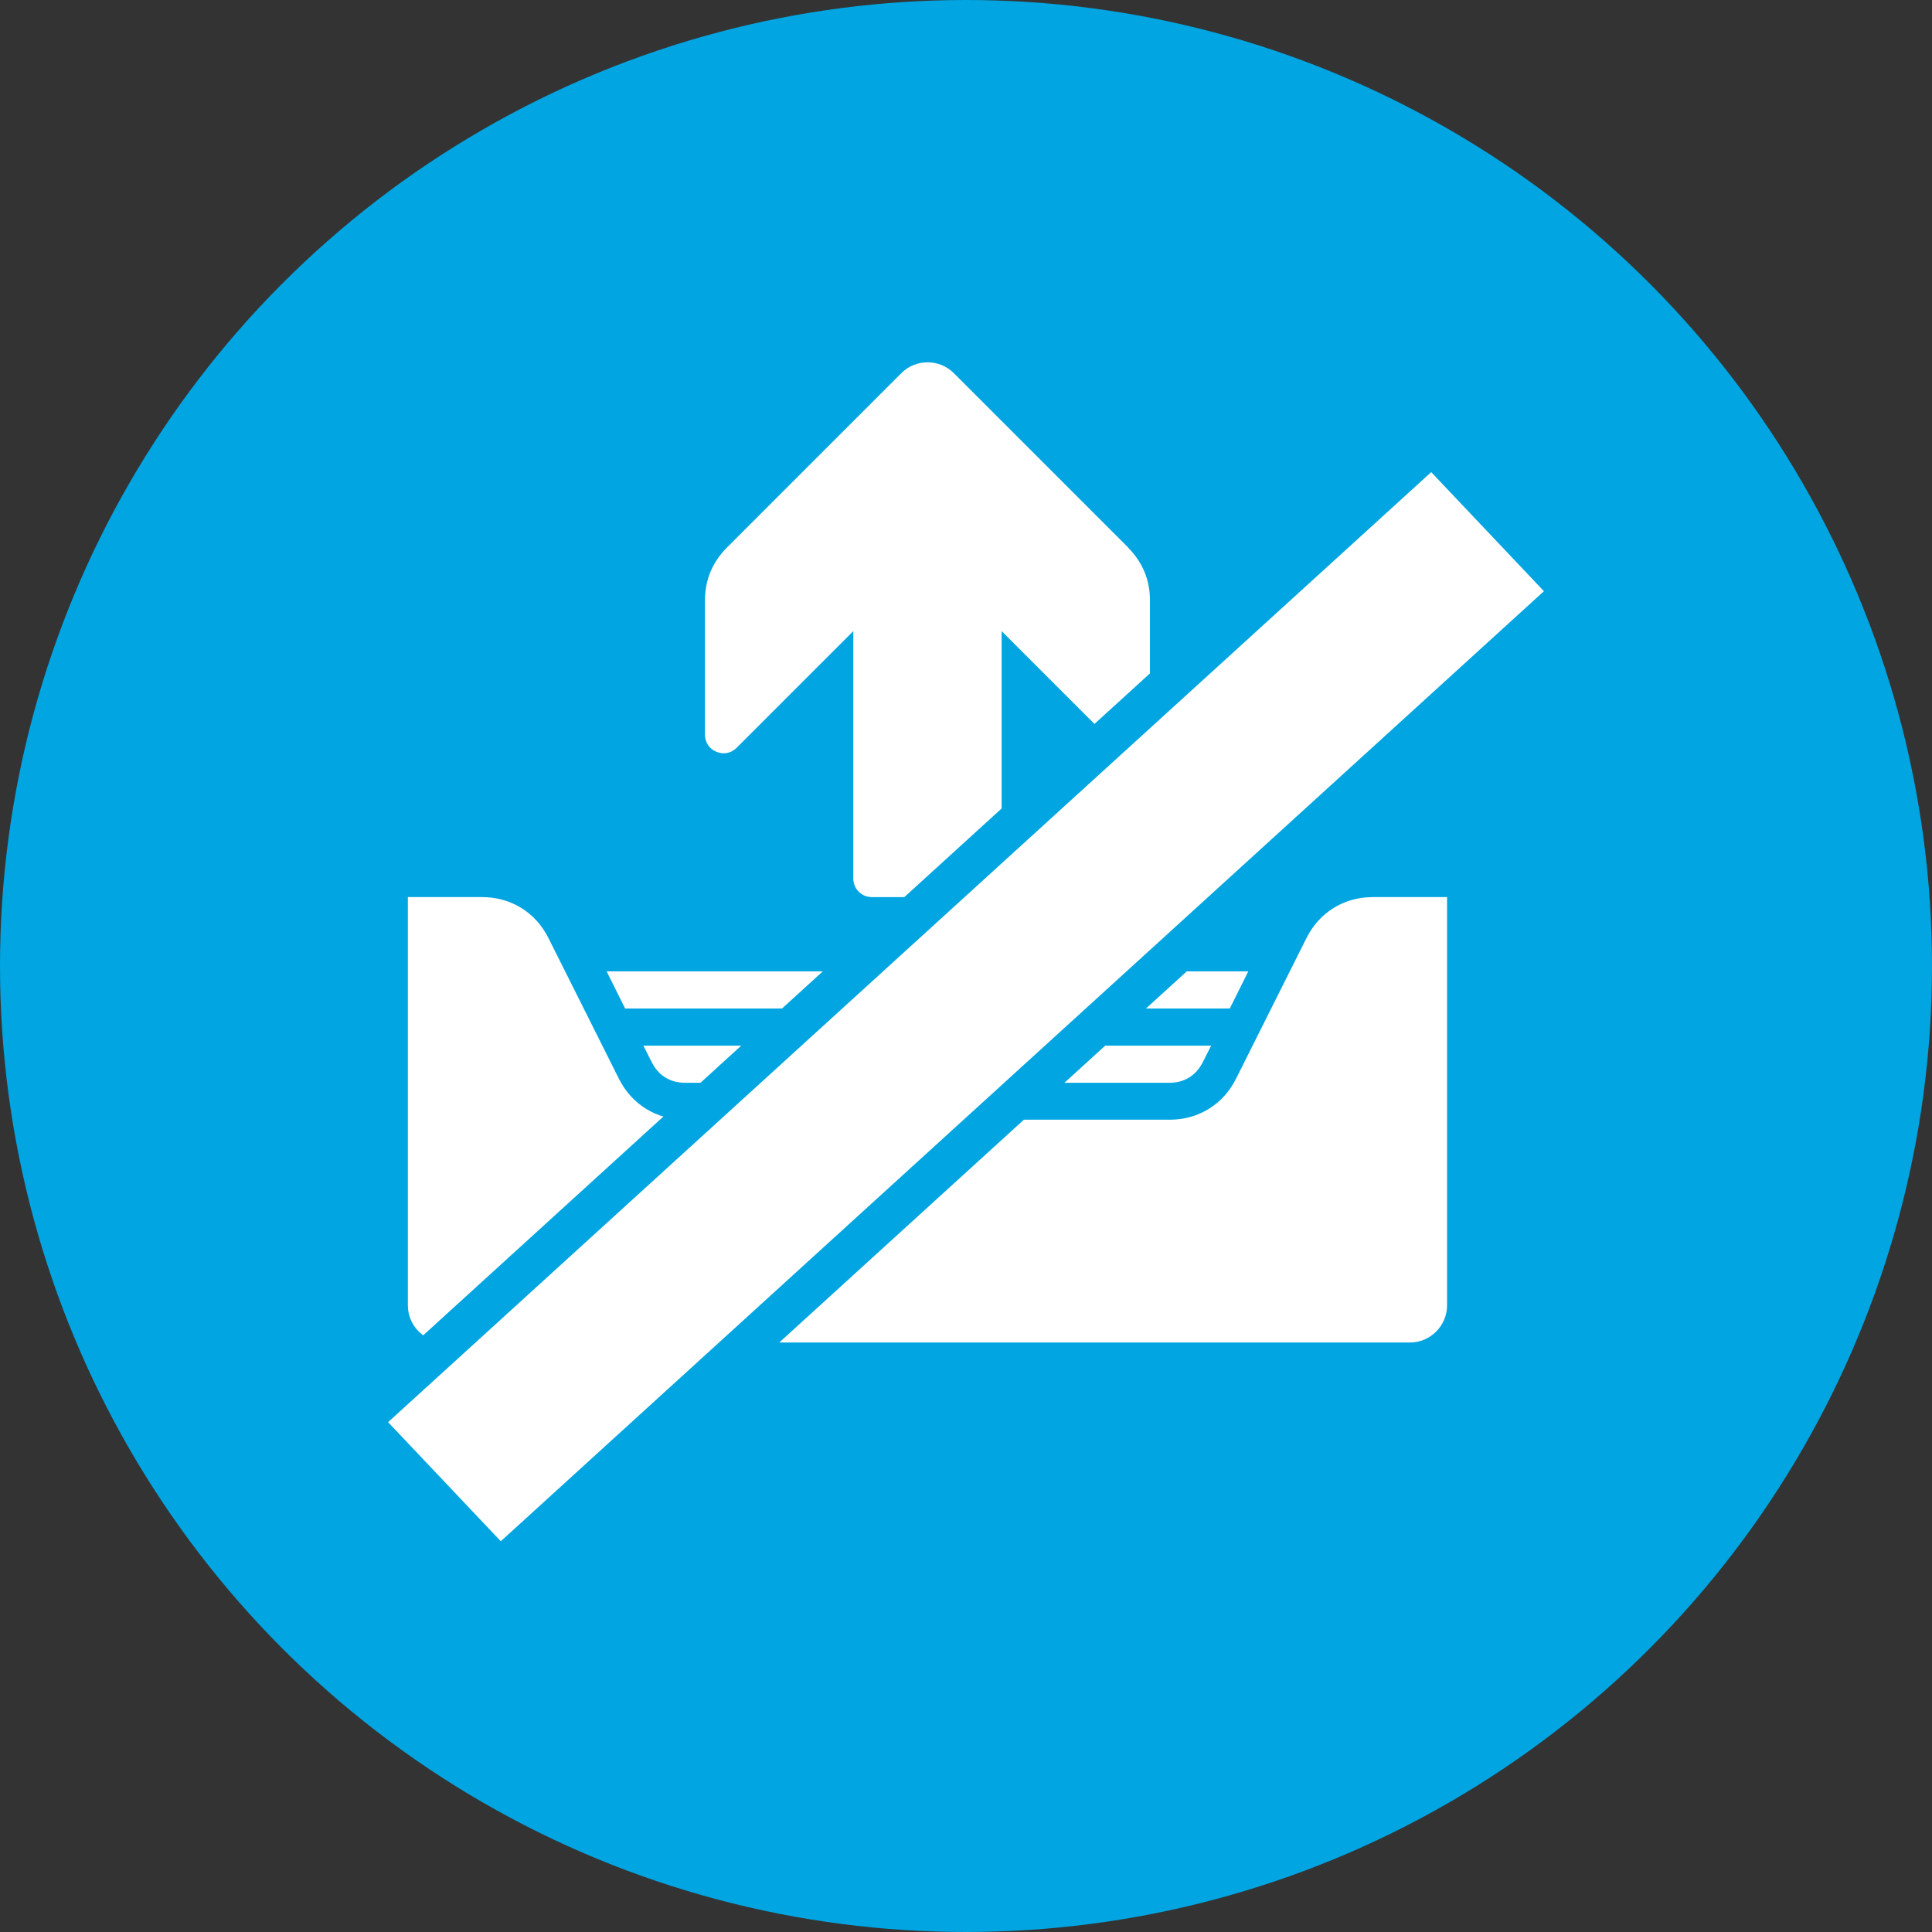
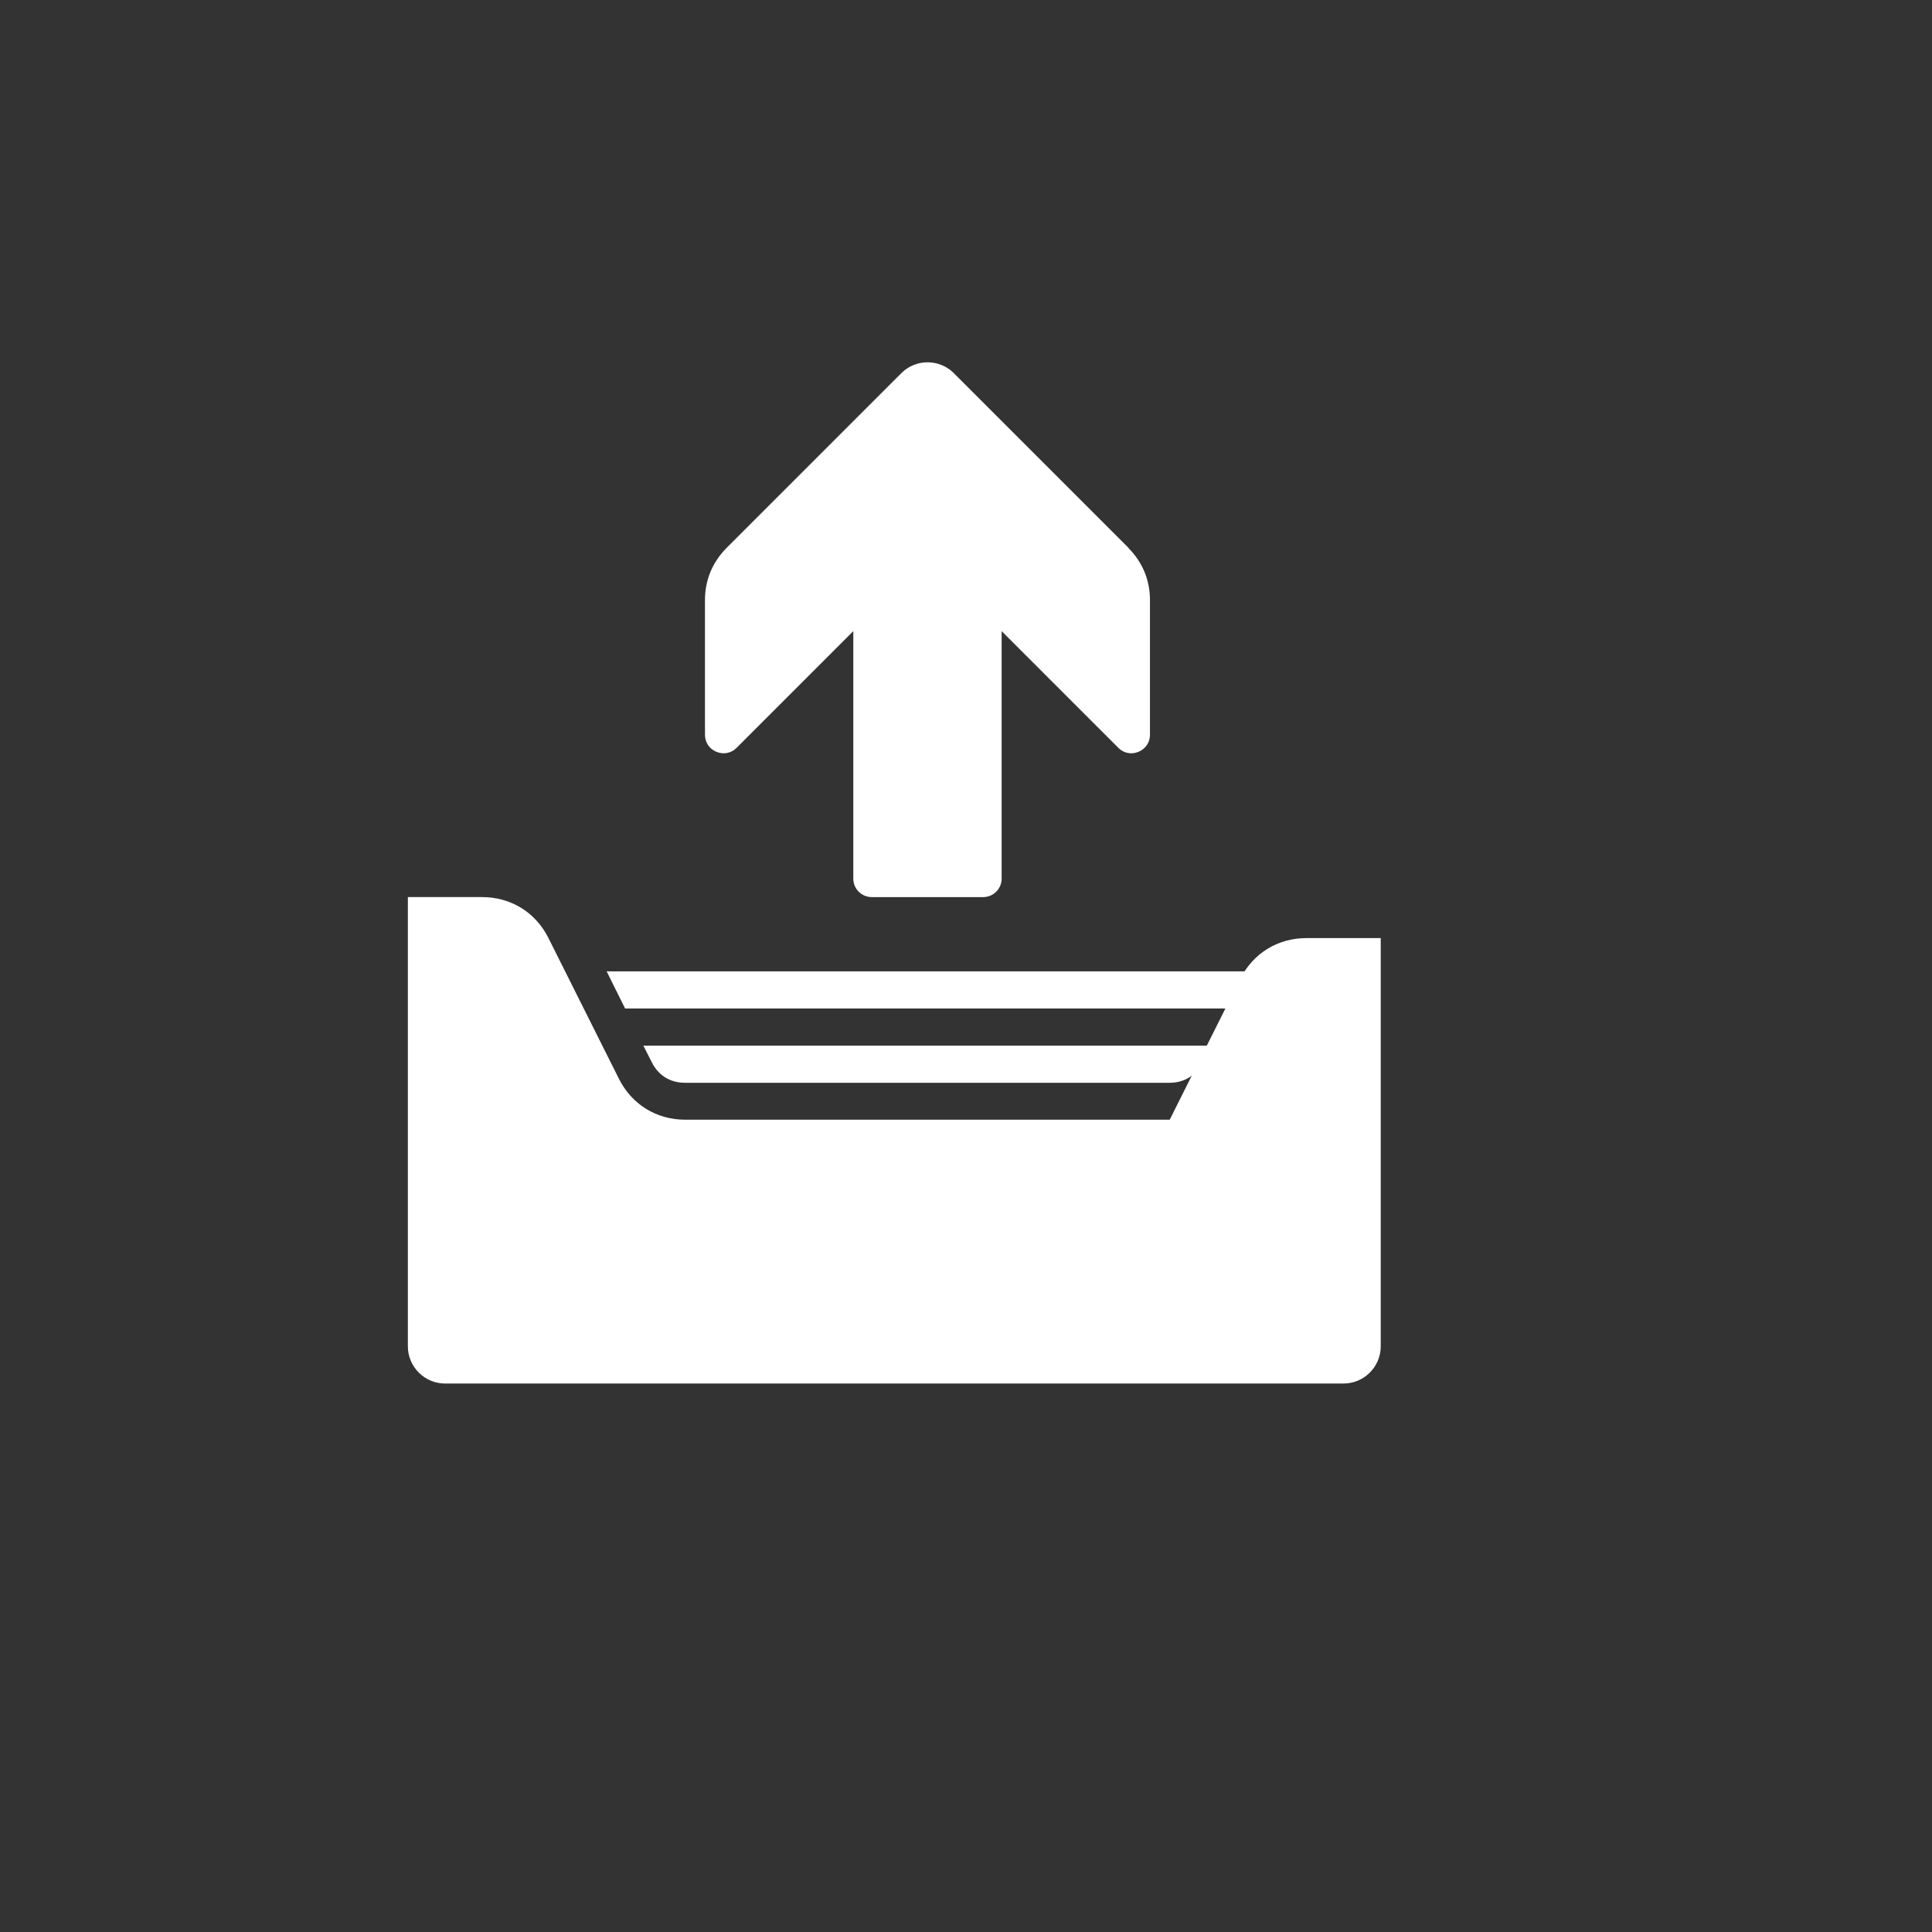
<svg xmlns="http://www.w3.org/2000/svg" id="Ebene_1" data-name="Ebene 1" viewBox="0 0 90 90">
  <rect x="0" y="0" width="90" height="90" fill="#333333" stroke="none" />
-   <circle cx="45" cy="45" r="45" fill="#00a5e1" stroke-width="0" />
  <g>
    <g>
-       <path id="curve2" d="M19,41.79h3.46c1.34,0,2.49.71,3.09,1.91l3.28,6.55c.6,1.2,1.75,1.91,3.09,1.91h22.57c1.34,0,2.49-.71,3.09-1.91l3.28-6.55c.6-1.2,1.75-1.91,3.09-1.91h3.46v19.02c0,.95-.78,1.73-1.73,1.73H20.73c-.95,0-1.73-.78-1.73-1.73v-19.02Z" fill="#fff" stroke-width="0" />
+       <path id="curve2" d="M19,41.79h3.46c1.34,0,2.49.71,3.09,1.91l3.28,6.55c.6,1.2,1.75,1.91,3.09,1.91h22.57l3.28-6.55c.6-1.2,1.75-1.91,3.09-1.91h3.46v19.02c0,.95-.78,1.73-1.73,1.73H20.73c-.95,0-1.73-.78-1.73-1.73v-19.02Z" fill="#fff" stroke-width="0" />
      <path id="curve1" d="M58.15,45.25l-.86,1.73h-28.17l-.86-1.73h29.9ZM56.42,48.71l-.39.77c-.31.62-.86.96-1.55.96h-22.57c-.69,0-1.24-.34-1.55-.96l-.39-.77h26.44Z" fill="#fff" stroke-width="0" />
      <path id="curve0" d="M52.57,25.52l-8.14-8.14c-.67-.67-1.77-.67-2.44,0l-8.14,8.14c-.67.68-1.01,1.5-1.01,2.45v6.26c0,.36.21.66.53.79.33.14.69.07.94-.18l5.44-5.44v11.53c0,.48.39.86.86.86h5.19c.48,0,.86-.39.86-.86v-11.53l5.44,5.44c.25.25.61.32.94.18.33-.14.53-.44.53-.79v-6.26c0-.95-.34-1.77-1.01-2.45Z" fill="#fff" stroke-width="0" />
    </g>
-     <polygon points="23.28 73.12 16.73 66.2 66.72 20.67 73.27 27.59 23.28 73.12" fill="#fff" stroke="#00a5e1" stroke-miterlimit="10" stroke-width="1.89" />
  </g>
</svg>